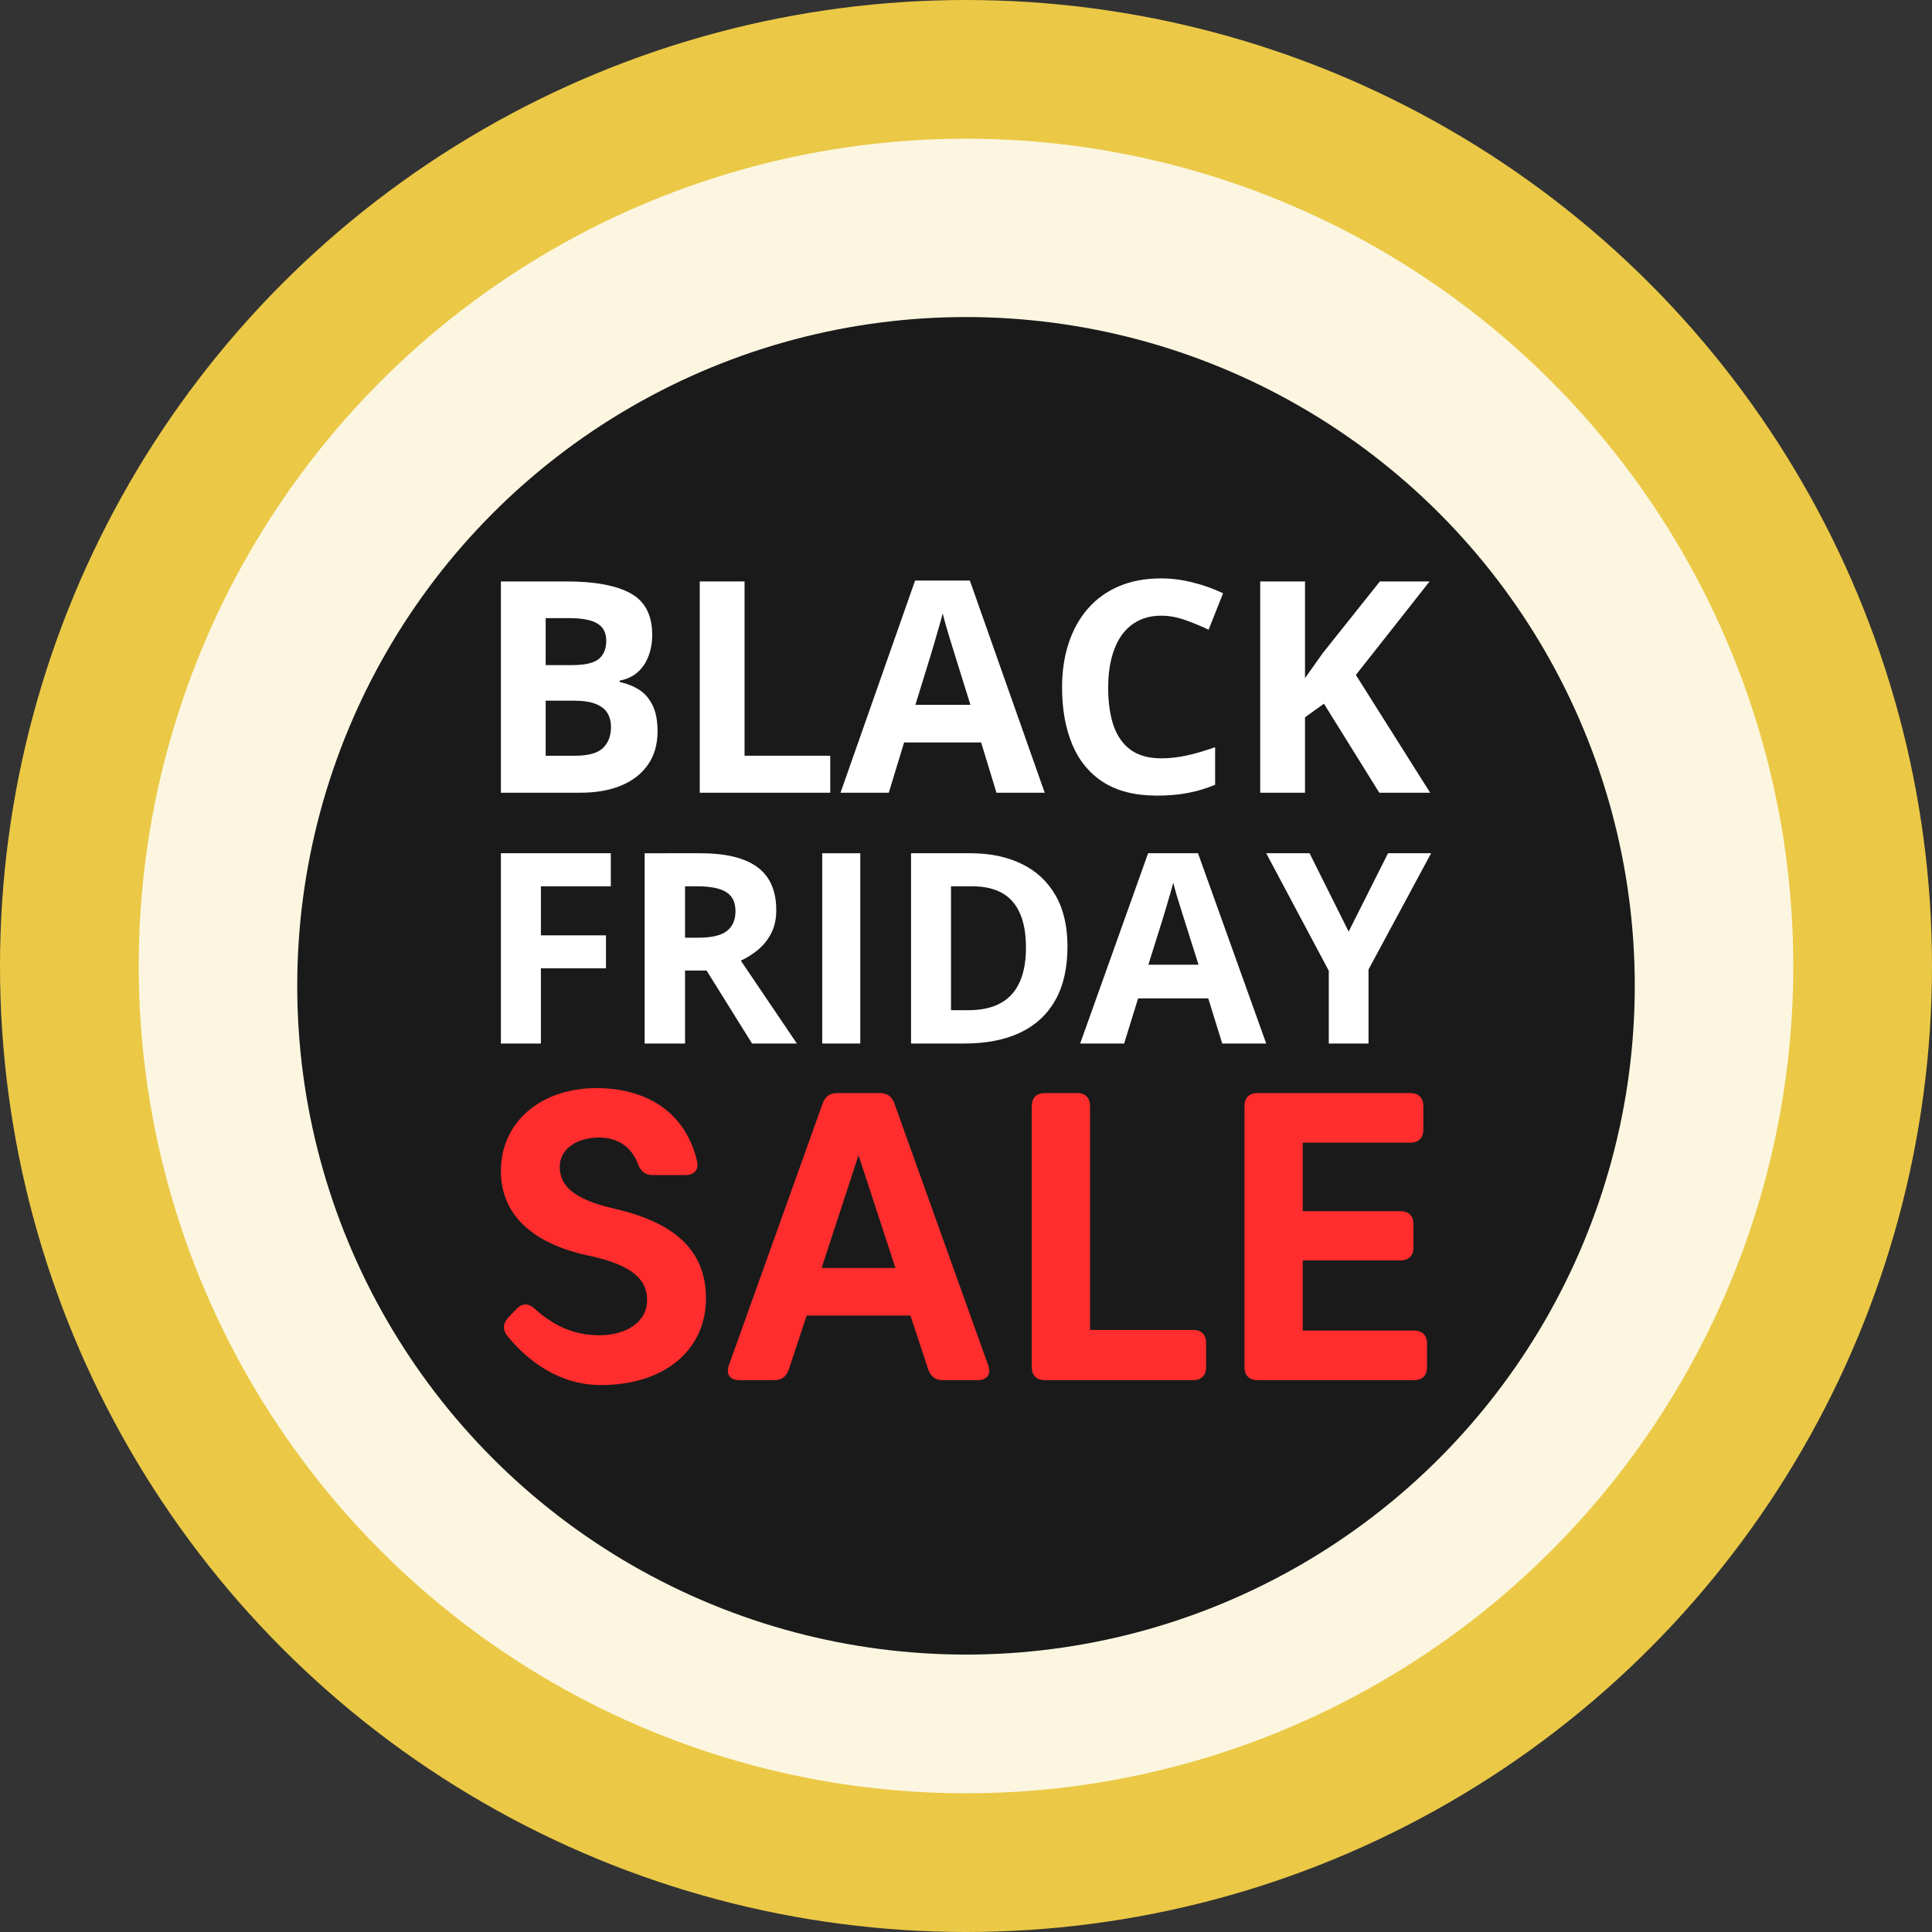
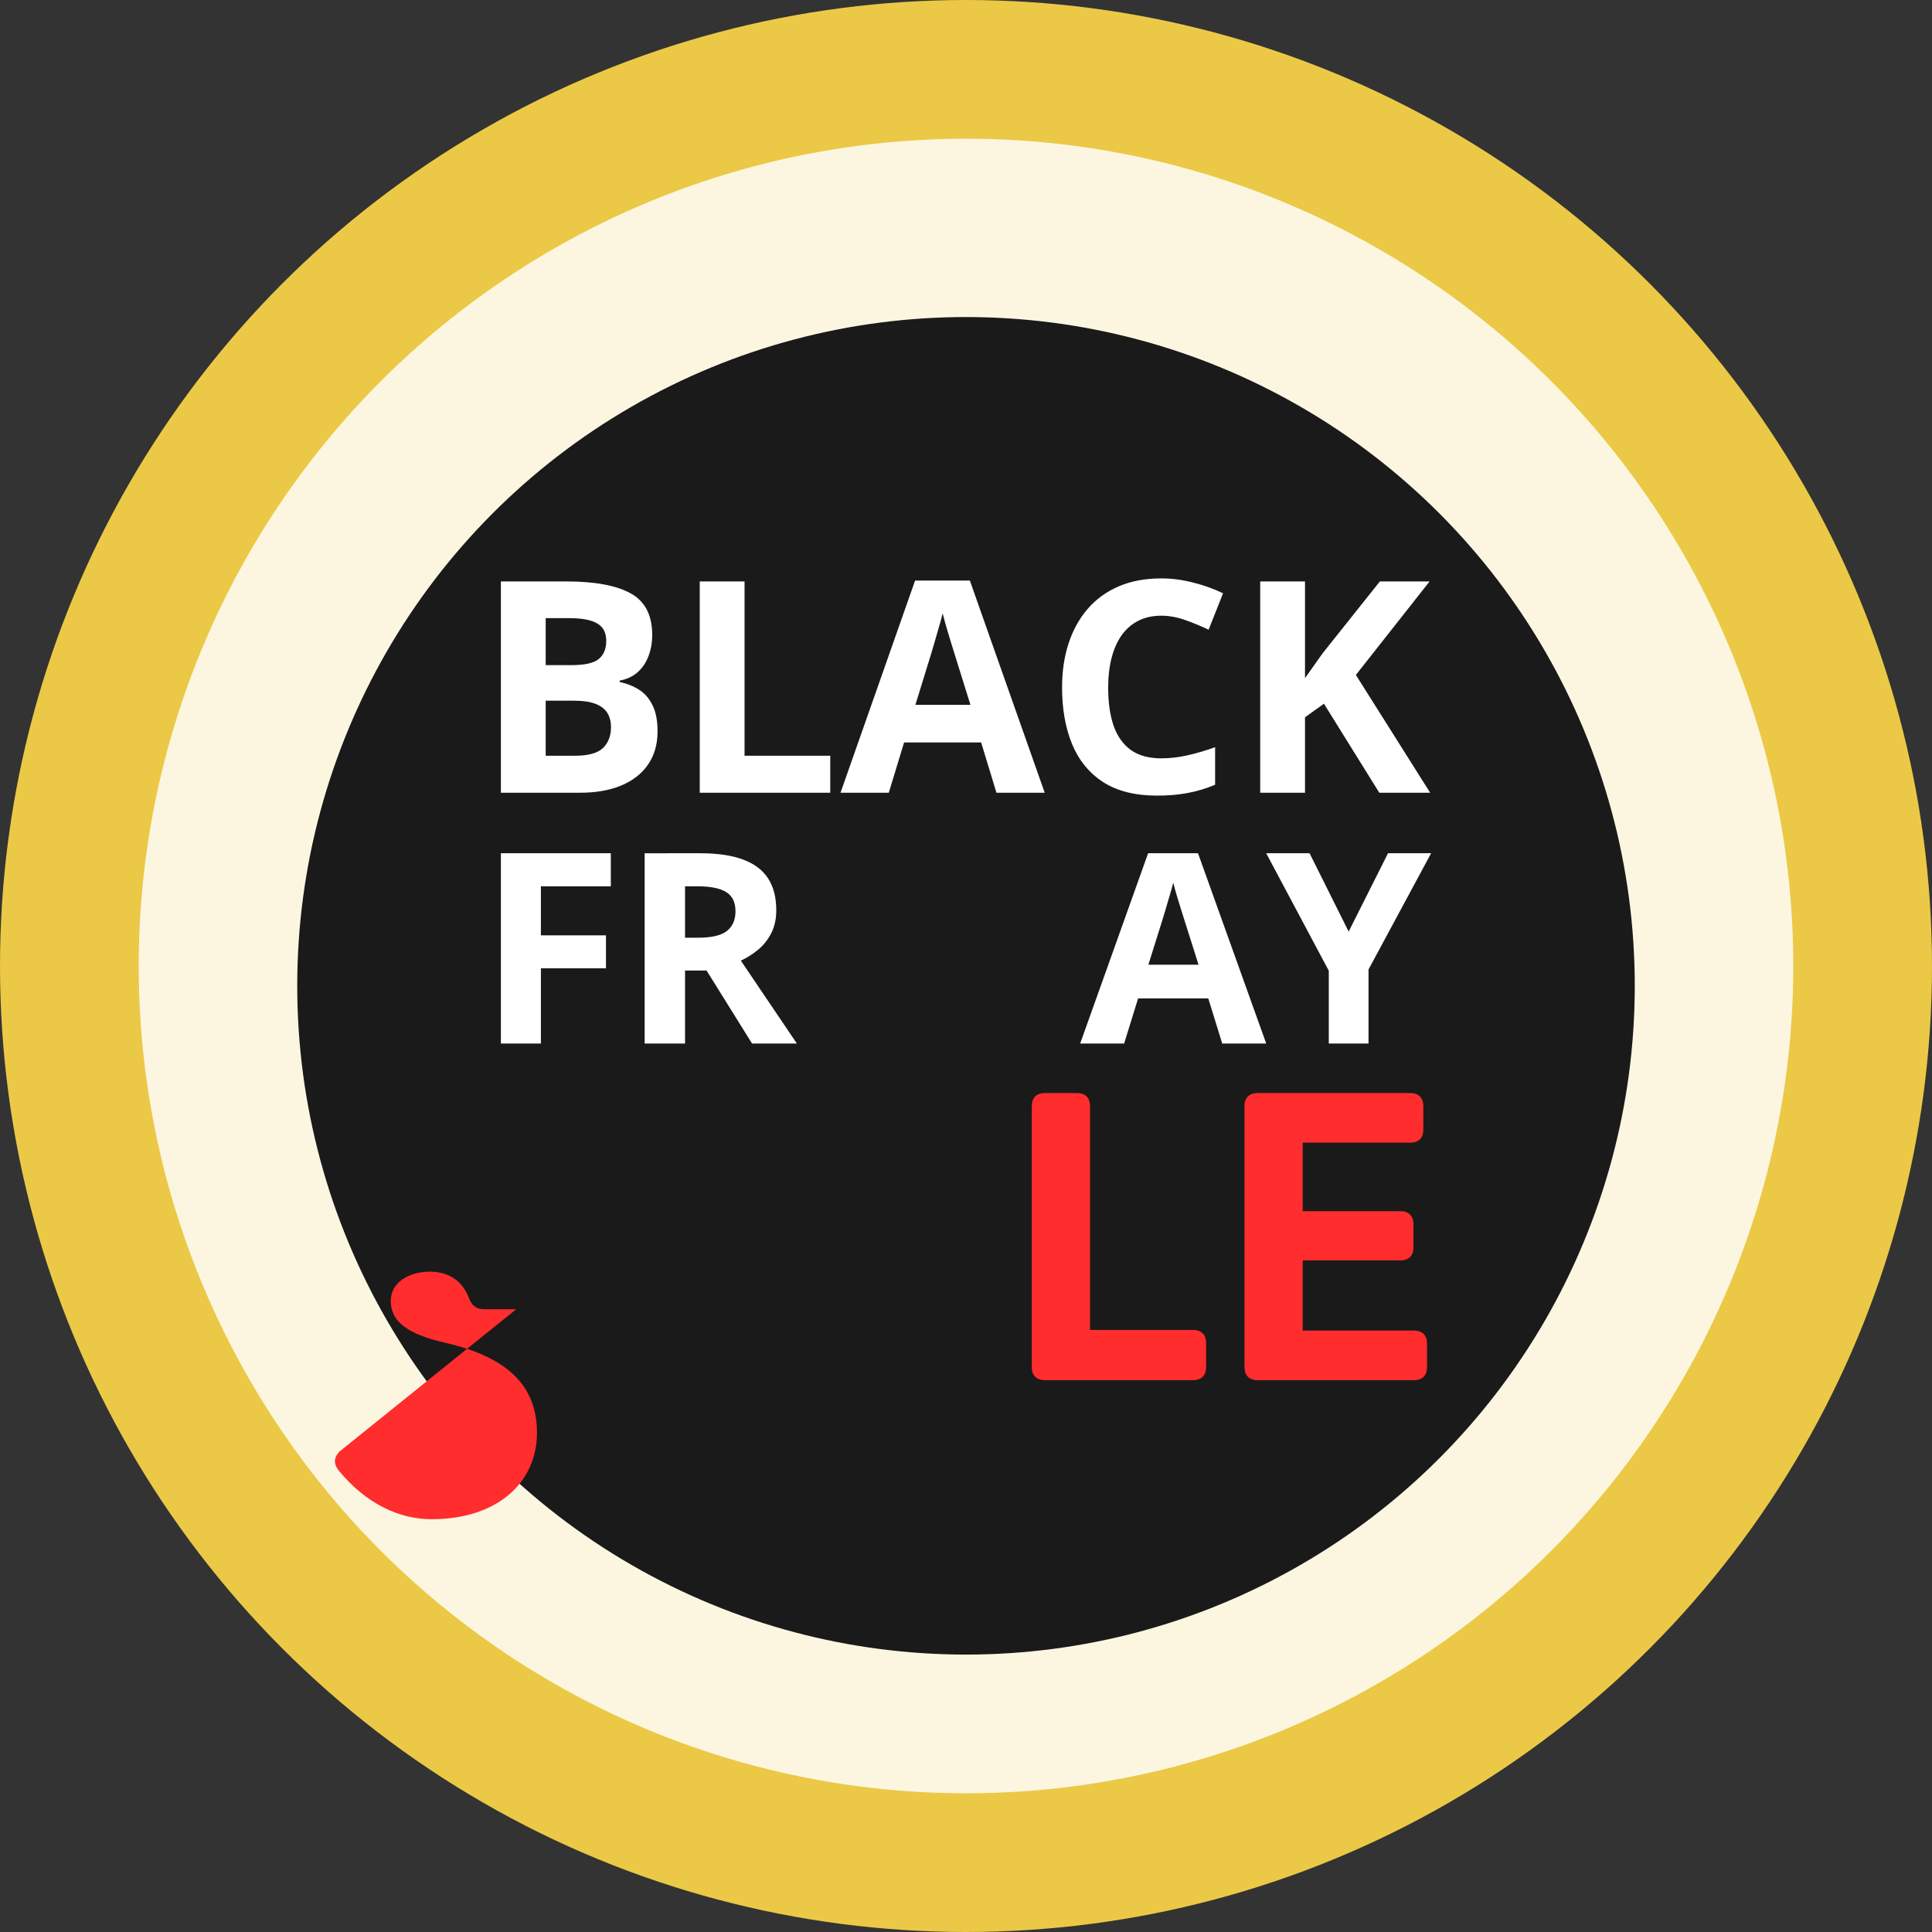
<svg xmlns="http://www.w3.org/2000/svg" fill="none" height="324" viewBox="0 0 324 324" width="324">
  <rect x="0" y="0" width="324" height="324" fill="#333333" stroke="none" />
  <clipPath id="a">
    <path d="m0 0h324v324h-324z" />
  </clipPath>
  <g clip-path="url(#a)">
    <circle cx="162" cy="162" fill="#ffd949" opacity=".9" r="162" />
    <circle cx="162" cy="162" fill="#fff" fill-opacity=".93" opacity=".9" r="138.738" />
    <circle cx="162" cy="165.323" fill="#1a1a1a" r="112.154" />
    <g fill="#fff">
      <path d="m226.173 156.23 6.6-13.139h7.227l-10.495 19.49v12.419h-6.665v-12.201l-10.495-19.708h7.271z" />
      <path d="m204.971 175-2.341-7.564h-11.769l-2.34 7.564h-7.375l11.393-31.909h8.369l11.438 31.909zm-3.975-13.216-2.34-7.39c-.147-.493-.346-1.123-.596-1.891-.236-.783-.479-1.572-.729-2.369-.236-.812-.427-1.515-.574-2.109-.147.594-.353 1.333-.618 2.217-.251.87-.494 1.696-.729 2.478-.236.783-.405 1.341-.508 1.674l-2.318 7.39z" />
-       <path d="m179.018 158.74c0 3.594-.685 6.599-2.054 9.014-1.356 2.401-3.324 4.212-5.905 5.435-2.581 1.207-5.689 1.811-9.322 1.811h-8.955v-31.909h9.928c3.316 0 6.193.597 8.63 1.79 2.437 1.178 4.326 2.932 5.667 5.26 1.341 2.313 2.011 5.18 2.011 8.599zm-6.964.175c0-2.358-.346-4.293-1.039-5.806-.677-1.528-1.687-2.656-3.028-3.383-1.326-.728-2.97-1.091-4.931-1.091h-3.569v20.778h2.877c3.273 0 5.703-.881 7.289-2.641 1.6-1.761 2.401-4.38 2.401-7.857z" />
-       <path d="m137.891 175v-31.909h6.382v31.909z" />
      <path d="m117.42 143.091c2.899 0 5.289.349 7.168 1.048 1.894.698 3.3 1.753 4.218 3.164.918 1.412 1.377 3.194 1.377 5.348 0 1.455-.277 2.728-.83 3.819-.554 1.091-1.282 2.015-2.186 2.772-.903.757-1.879 1.375-2.928 1.855l9.397 13.903h-7.518l-7.627-12.244h-3.607v12.244h-6.775v-31.909zm-.481 5.544h-2.055v8.621h2.186c2.244 0 3.846-.371 4.808-1.113.976-.757 1.464-1.863 1.464-3.318 0-1.513-.524-2.59-1.573-3.23-1.035-.64-2.645-.96-4.83-.96z" />
      <path d="m90.71 175h-6.71v-31.909h18.436v5.544h-11.726v8.228h10.912v5.522h-10.912z" />
      <path d="m239.841 132.943h-8.531l-9.283-14.93-3.175 2.278v12.652h-7.513v-35.434h7.513v16.214c.501-.695.994-1.389 1.478-2.084.485-.695.978-1.39 1.479-2.085l9.597-12.045h8.338l-12.361 15.681z" />
      <path d="m194.737 103.253c-1.438 0-2.715.283-3.83.848-1.098.55-2.028 1.349-2.787 2.4-.743 1.05-1.309 2.318-1.697 3.805-.387 1.486-.581 3.159-.581 5.017 0 2.504.307 4.645.921 6.422.63 1.762 1.599 3.111 2.908 4.048 1.309.921 2.997 1.381 5.066 1.381 1.438 0 2.876-.161 4.314-.484 1.454-.323 3.029-.784 4.726-1.382v6.302c-1.567.646-3.111 1.107-4.629 1.381-1.519.291-3.224.436-5.114.436-3.652 0-6.657-.751-9.016-2.254-2.343-1.518-4.08-3.635-5.211-6.349-1.131-2.731-1.697-5.914-1.697-9.55 0-2.682.364-5.138 1.091-7.368.727-2.229 1.793-4.16 3.199-5.792s3.143-2.892 5.211-3.781 4.443-1.333 7.126-1.333c1.761 0 3.522.226 5.283.679 1.777.436 3.474 1.042 5.09 1.818l-2.424 6.108c-1.325-.63-2.658-1.18-3.999-1.648-1.341-.469-2.658-.703-3.95-.703z" />
      <path d="m167.107 132.943-2.569-8.435h-12.918l-2.569 8.435h-8.095l12.506-35.579h9.185l12.555 35.579zm-4.363-14.736-2.569-8.24c-.161-.55-.379-1.253-.654-2.109-.259-.873-.525-1.753-.8-2.642-.258-.905-.468-1.688-.63-2.351-.162.663-.388 1.487-.679 2.472-.274.97-.541 1.891-.799 2.763-.259.873-.445 1.495-.558 1.867l-2.545 8.24z" />
      <path d="m117.349 132.943v-35.434h7.514v29.229h14.372v6.205z" />
      <path d="m84 97.509h11.028c4.718 0 8.288.662 10.712 1.987 2.424 1.325 3.636 3.652 3.636 6.98 0 1.342-.219 2.553-.655 3.636-.42 1.082-1.034 1.971-1.842 2.666s-1.793 1.147-2.957 1.357v.243c1.18.242 2.246.662 3.2 1.26.953.581 1.712 1.438 2.278 2.569.582 1.115.872 2.601.872 4.459 0 2.149-.525 3.991-1.575 5.526s-2.553 2.715-4.508 3.539c-1.939.808-4.25 1.212-6.932 1.212h-13.257zm7.513 14.033h4.363c2.181 0 3.692-.339 4.532-1.018.84-.695 1.26-1.713 1.26-3.054 0-1.357-.5-2.327-1.502-2.908-.986-.598-2.553-.897-4.702-.897h-3.951zm0 5.962v9.234h4.896c2.262 0 3.838-.436 4.726-1.309.889-.872 1.333-2.044 1.333-3.514 0-.872-.194-1.64-.581-2.302-.388-.663-1.043-1.18-1.964-1.552-.905-.371-2.157-.557-3.757-.557z" />
    </g>
    <path d="m208.703 185.506c0-1.41.791-2.201 2.201-2.201h25.589c1.41 0 2.201.791 2.201 2.201v3.921c0 1.41-.791 2.201-2.201 2.201h-18.023v11.488h16.372c1.41 0 2.201.791 2.201 2.201v3.852c0 1.41-.791 2.201-2.201 2.201h-16.372v11.763h18.642c1.41 0 2.201.791 2.201 2.201v3.921c0 1.41-.791 2.201-2.201 2.201h-26.208c-1.41 0-2.201-.791-2.201-2.201z" fill="#ff2d2d" />
    <path d="m173.032 185.506c0-1.41.791-2.201 2.201-2.201h5.366c1.41 0 2.201.791 2.201 2.201v37.523h17.265c1.41 0 2.201.792 2.201 2.202v4.024c0 1.41-.791 2.201-2.201 2.201h-24.832c-1.41 0-2.201-.791-2.201-2.201z" fill="#ff2d2d" />
-     <path d="m147.485 183.305c1.273 0 2.098.55 2.511 1.754l15.718 43.886c.55 1.513-.172 2.511-1.789 2.511h-5.778c-1.272 0-2.063-.585-2.476-1.789l-2.992-9.045h-17.403l-2.993 9.045c-.412 1.204-1.204 1.789-2.476 1.789h-5.778c-1.617 0-2.339-.998-1.789-2.511l15.718-43.886c.413-1.204 1.238-1.754 2.511-1.754zm-3.508 10.421-6.191 18.917h12.382z" fill="#ff2d2d" />
-     <path d="m86.579 219.556c.963-1.032 2.029-1.067 3.095-.069 3.164 2.82 6.5 4.437 10.834 4.437 4.643 0 8.014-2.305 8.014-5.882 0-3.198-2.03-5.812-9.768-7.463-9.63-2.029-14.755-7.016-14.755-14.205 0-8.151 6.638-13.895 16.027-13.895 8.324 0 14.893 3.956 16.853 12.176.379 1.513-.447 2.407-1.96 2.407h-5.469c-1.307 0-1.995-.653-2.476-1.891-1.101-2.889-3.405-4.403-6.535-4.403-3.749 0-6.569 1.961-6.569 4.884 0 3.268 2.408 5.503 9.183 7.051 10.765 2.476 15.34 7.498 15.34 15.064 0 8.427-6.707 14.514-17.679 14.514-5.399 0-11.006-2.579-15.614-8.22-.86-1.1-.757-2.167.172-3.13z" fill="#ff2d2d" />
+     <path d="m86.579 219.556h-5.469c-1.307 0-1.995-.653-2.476-1.891-1.101-2.889-3.405-4.403-6.535-4.403-3.749 0-6.569 1.961-6.569 4.884 0 3.268 2.408 5.503 9.183 7.051 10.765 2.476 15.34 7.498 15.34 15.064 0 8.427-6.707 14.514-17.679 14.514-5.399 0-11.006-2.579-15.614-8.22-.86-1.1-.757-2.167.172-3.13z" fill="#ff2d2d" />
  </g>
</svg>